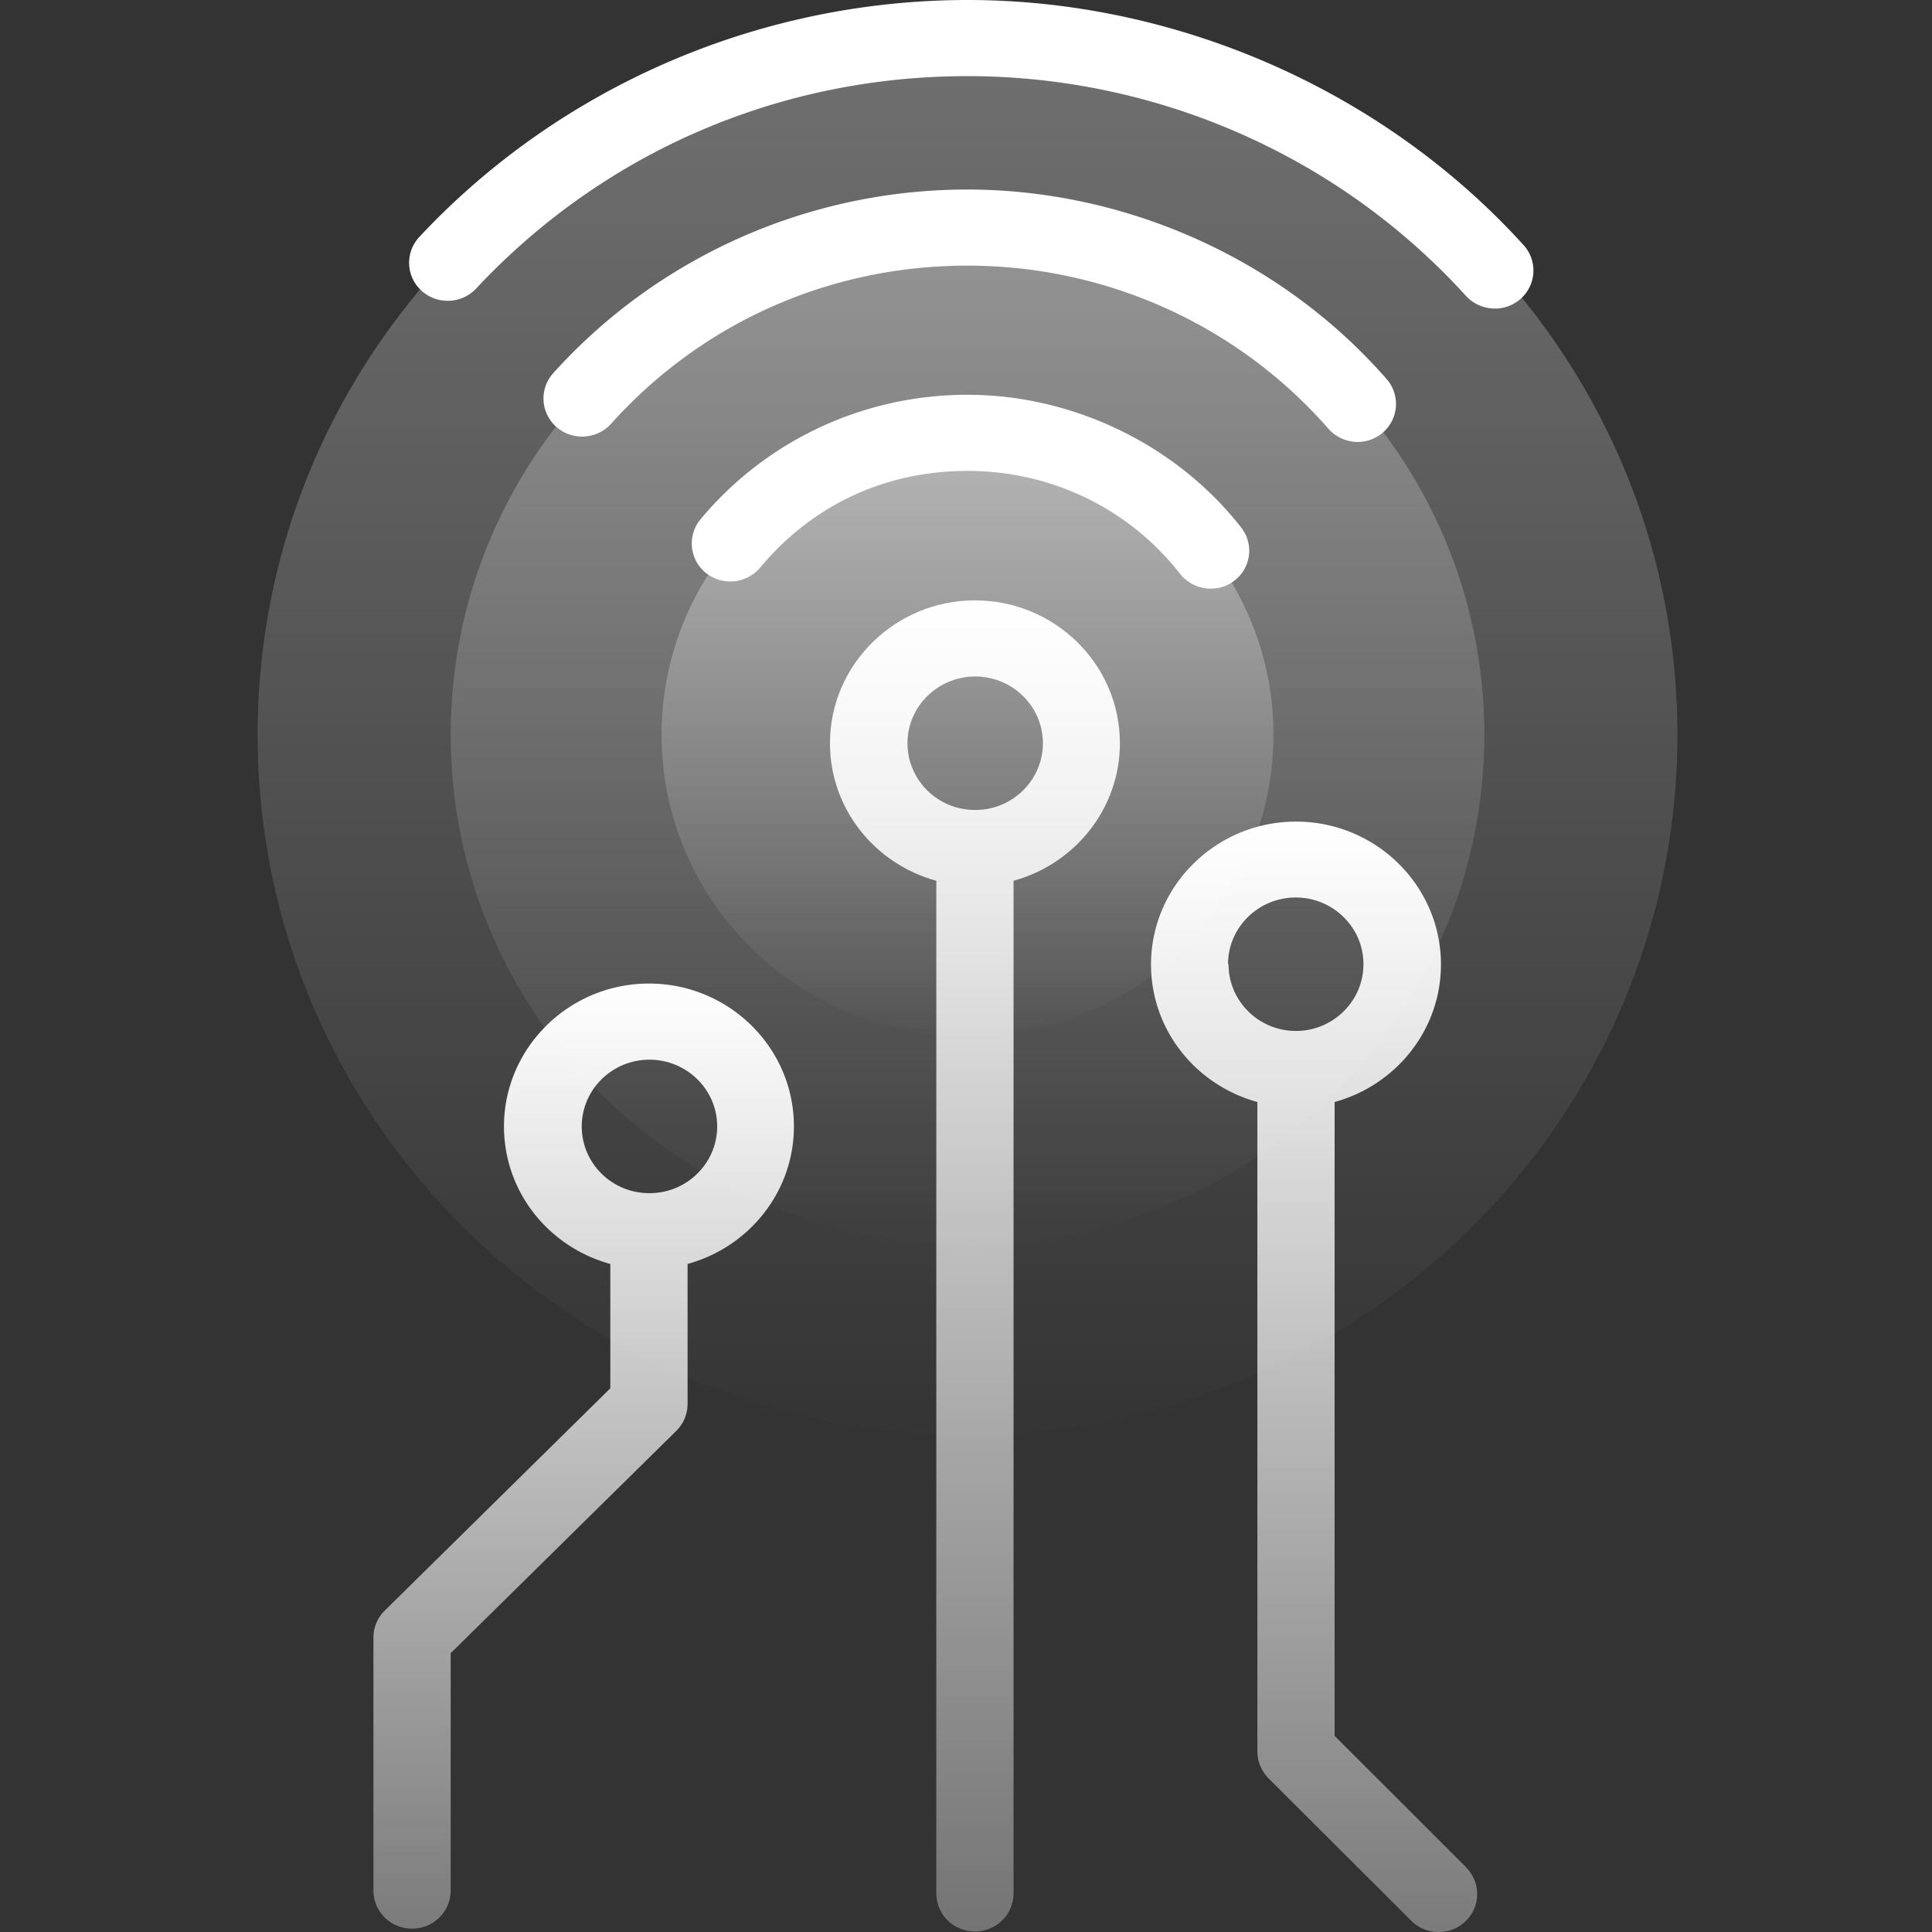
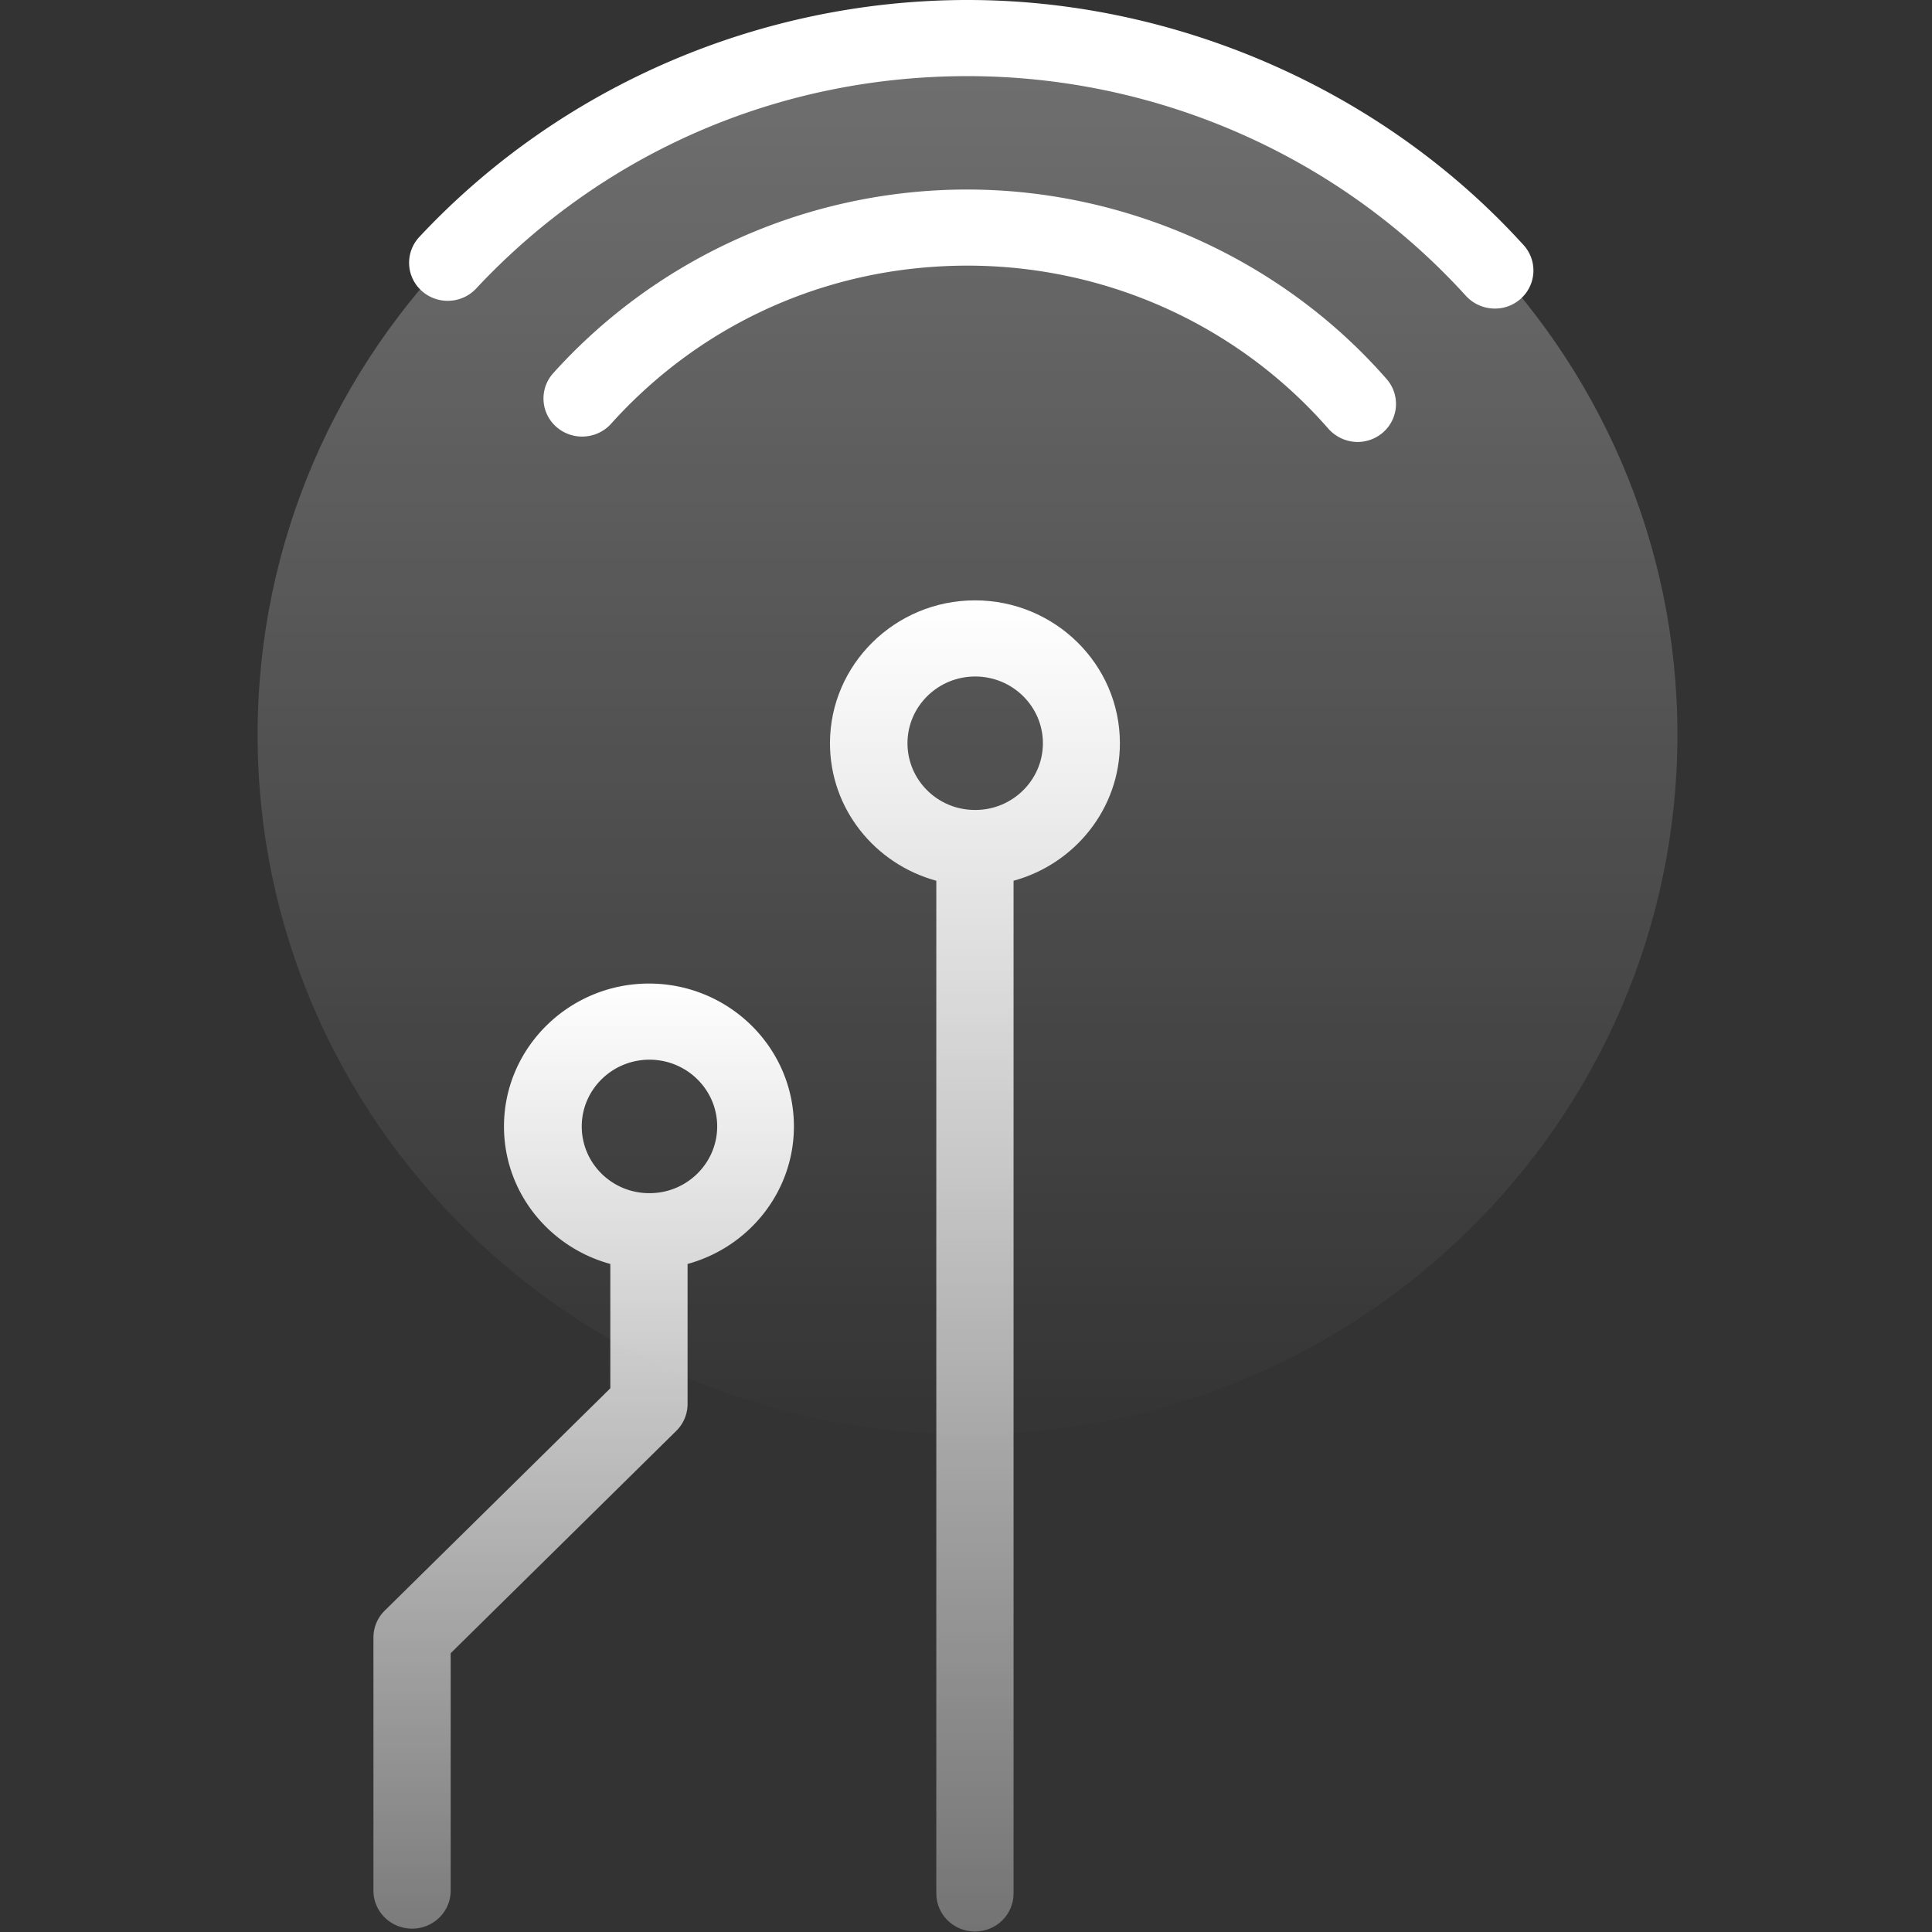
<svg xmlns="http://www.w3.org/2000/svg" fill="none" viewBox="0 0 196 196">
  <rect x="0" y="0" width="196" height="196" fill="#333333" stroke="none" />
  <path fill="url(#a)" d="M98.154 145.514c39.776 0 72.02-31.777 72.02-70.976 0-39.198-32.244-70.975-72.02-70.975-39.776 0-72.02 31.777-72.02 70.975 0 39.199 32.244 70.976 72.02 70.976Z" opacity=".3" />
-   <path fill="url(#b)" d="M98.154 126.213c28.958 0 52.433-23.135 52.433-51.673s-23.475-51.673-52.433-51.673S45.72 46.002 45.72 74.54s23.475 51.673 52.433 51.673Z" opacity=".3" />
-   <path fill="url(#c)" d="M98.154 105.127c17.142 0 31.038-13.695 31.038-30.588s-13.896-30.588-31.038-30.588S67.116 57.646 67.116 74.54s13.896 30.588 31.038 30.588Z" opacity=".4" />
  <path fill="url(#d)" d="M113.613 75.4c0-8.007-6.609-14.494-14.707-14.494C90.81 60.906 84.2 67.42 84.2 75.4c0 6.668 4.571 12.254 10.788 13.953V192.09c0 2.137 1.75 3.861 3.918 3.861 2.169 0 3.919-1.724 3.919-3.861V89.352c6.216-1.7 10.788-7.311 10.788-13.953Zm-14.707 6.77c-3.787 0-6.843-3.038-6.843-6.77 0-3.733 3.082-6.771 6.87-6.771 3.787 0 6.869 3.038 6.869 6.77 0 3.733-3.082 6.77-6.843 6.77h-.053Z" />
  <path fill="url(#e)" d="M80.542 114.274c0-8.006-6.609-14.493-14.707-14.493-8.097 0-14.706 6.513-14.706 14.493 0 6.668 4.571 12.254 10.788 13.953v12.614l-22.882 22.55a3.83 3.83 0 0 0-1.15 2.729v25.677c0 2.137 1.75 3.862 3.919 3.862 2.168 0 3.918-1.725 3.918-3.862v-24.081l22.882-22.551a3.83 3.83 0 0 0 1.15-2.728v-14.21c6.216-1.699 10.788-7.311 10.788-13.953Zm-14.68 6.771c-3.788 0-6.844-3.038-6.844-6.771 0-3.732 3.082-6.77 6.87-6.77 3.787 0 6.87 3.038 6.87 6.77 0 3.733-3.083 6.771-6.844 6.771h-.052Z" />
-   <path fill="url(#f)" d="m148.717 189.411-13.322-13.309v-64.305c6.217-1.699 10.788-7.311 10.788-13.952 0-8.006-6.609-14.493-14.706-14.493-8.098 0-14.706 6.512-14.706 14.493 0 6.667 4.571 12.253 10.788 13.952v65.901c0 1.004.418 1.982 1.123 2.703l14.471 14.441a3.9 3.9 0 0 0 2.795 1.159c1.019 0 1.985-.361 2.743-1.107a3.8 3.8 0 0 0 .026-5.458v-.025Zm-24.136-91.592c0-3.733 3.082-6.77 6.87-6.77 3.787 0 6.87 3.037 6.87 6.77 0 3.732-3.083 6.77-6.844 6.77-3.788 0-6.844-3.038-6.844-6.77h-.052Z" />
-   <path fill="#fff" d="M122.833 59.718a3.967 3.967 0 0 1-3.109-1.493c-5.198-6.642-13.06-10.452-21.576-10.452-8.515 0-15.83 3.579-21.027 9.808a3.97 3.97 0 0 1-5.512.541 3.835 3.835 0 0 1-.548-5.432c6.687-8.031 16.56-12.64 27.087-12.64 10.527 0 21.08 4.918 27.767 13.464a3.813 3.813 0 0 1-.705 5.406 3.885 3.885 0 0 1-2.377.798Z" />
  <path fill="#fff" d="M137.748 44.84a4.004 4.004 0 0 1-2.977-1.338c-9.195-10.529-22.543-16.553-36.622-16.553-14.08 0-26.984 5.844-36.152 16.038-1.437 1.596-3.918 1.75-5.538.334a3.83 3.83 0 0 1-.34-5.457c10.658-11.841 25.965-18.637 42.004-18.637 16.038 0 31.867 7.002 42.551 19.23a3.833 3.833 0 0 1-.418 5.457 3.962 3.962 0 0 1-2.56.926h.052Z" />
  <path fill="#fff" d="M151.643 31.303a3.976 3.976 0 0 1-2.925-1.287C135.866 15.857 117.425 7.723 98.147 7.723c-19.277 0-37.04 7.851-49.84 21.546-1.462 1.57-3.944 1.674-5.537.232a3.825 3.825 0 0 1-.235-5.457C56.823 8.752 77.093 0 98.173 0s42.055 9.061 56.396 24.867a3.827 3.827 0 0 1-.314 5.458 3.88 3.88 0 0 1-2.612.978Z" />
  <defs>
    <linearGradient id="a" x1="98.154" x2="98.154" y1="3.563" y2="148.484" gradientUnits="userSpaceOnUse">
      <stop stop-color="#fff" />
      <stop offset="1" stop-color="#fff" stop-opacity="0" />
    </linearGradient>
    <linearGradient id="b" x1="98.154" x2="98.154" y1="22.867" y2="128.375" gradientUnits="userSpaceOnUse">
      <stop stop-color="#fff" />
      <stop offset="1" stop-color="#fff" stop-opacity="0" />
    </linearGradient>
    <linearGradient id="c" x1="98.154" x2="98.154" y1="43.951" y2="106.407" gradientUnits="userSpaceOnUse">
      <stop stop-color="#fff" />
      <stop offset="1" stop-color="#fff" stop-opacity="0" />
    </linearGradient>
    <linearGradient id="d" x1="98.906" x2="98.906" y1="60.906" y2="258.364" gradientUnits="userSpaceOnUse">
      <stop stop-color="#fff" />
      <stop offset="1" stop-color="#fff" stop-opacity="0" />
    </linearGradient>
    <linearGradient id="e" x1="59.214" x2="59.214" y1="99.187" y2="248.246" gradientUnits="userSpaceOnUse">
      <stop stop-color="#fff" />
      <stop offset="1" stop-color="#fff" stop-opacity="0" />
    </linearGradient>
    <linearGradient id="f" x1="133.315" x2="133.315" y1="83.352" y2="257.177" gradientUnits="userSpaceOnUse">
      <stop stop-color="#fff" />
      <stop offset="1" stop-color="#fff" stop-opacity="0" />
    </linearGradient>
  </defs>
</svg>